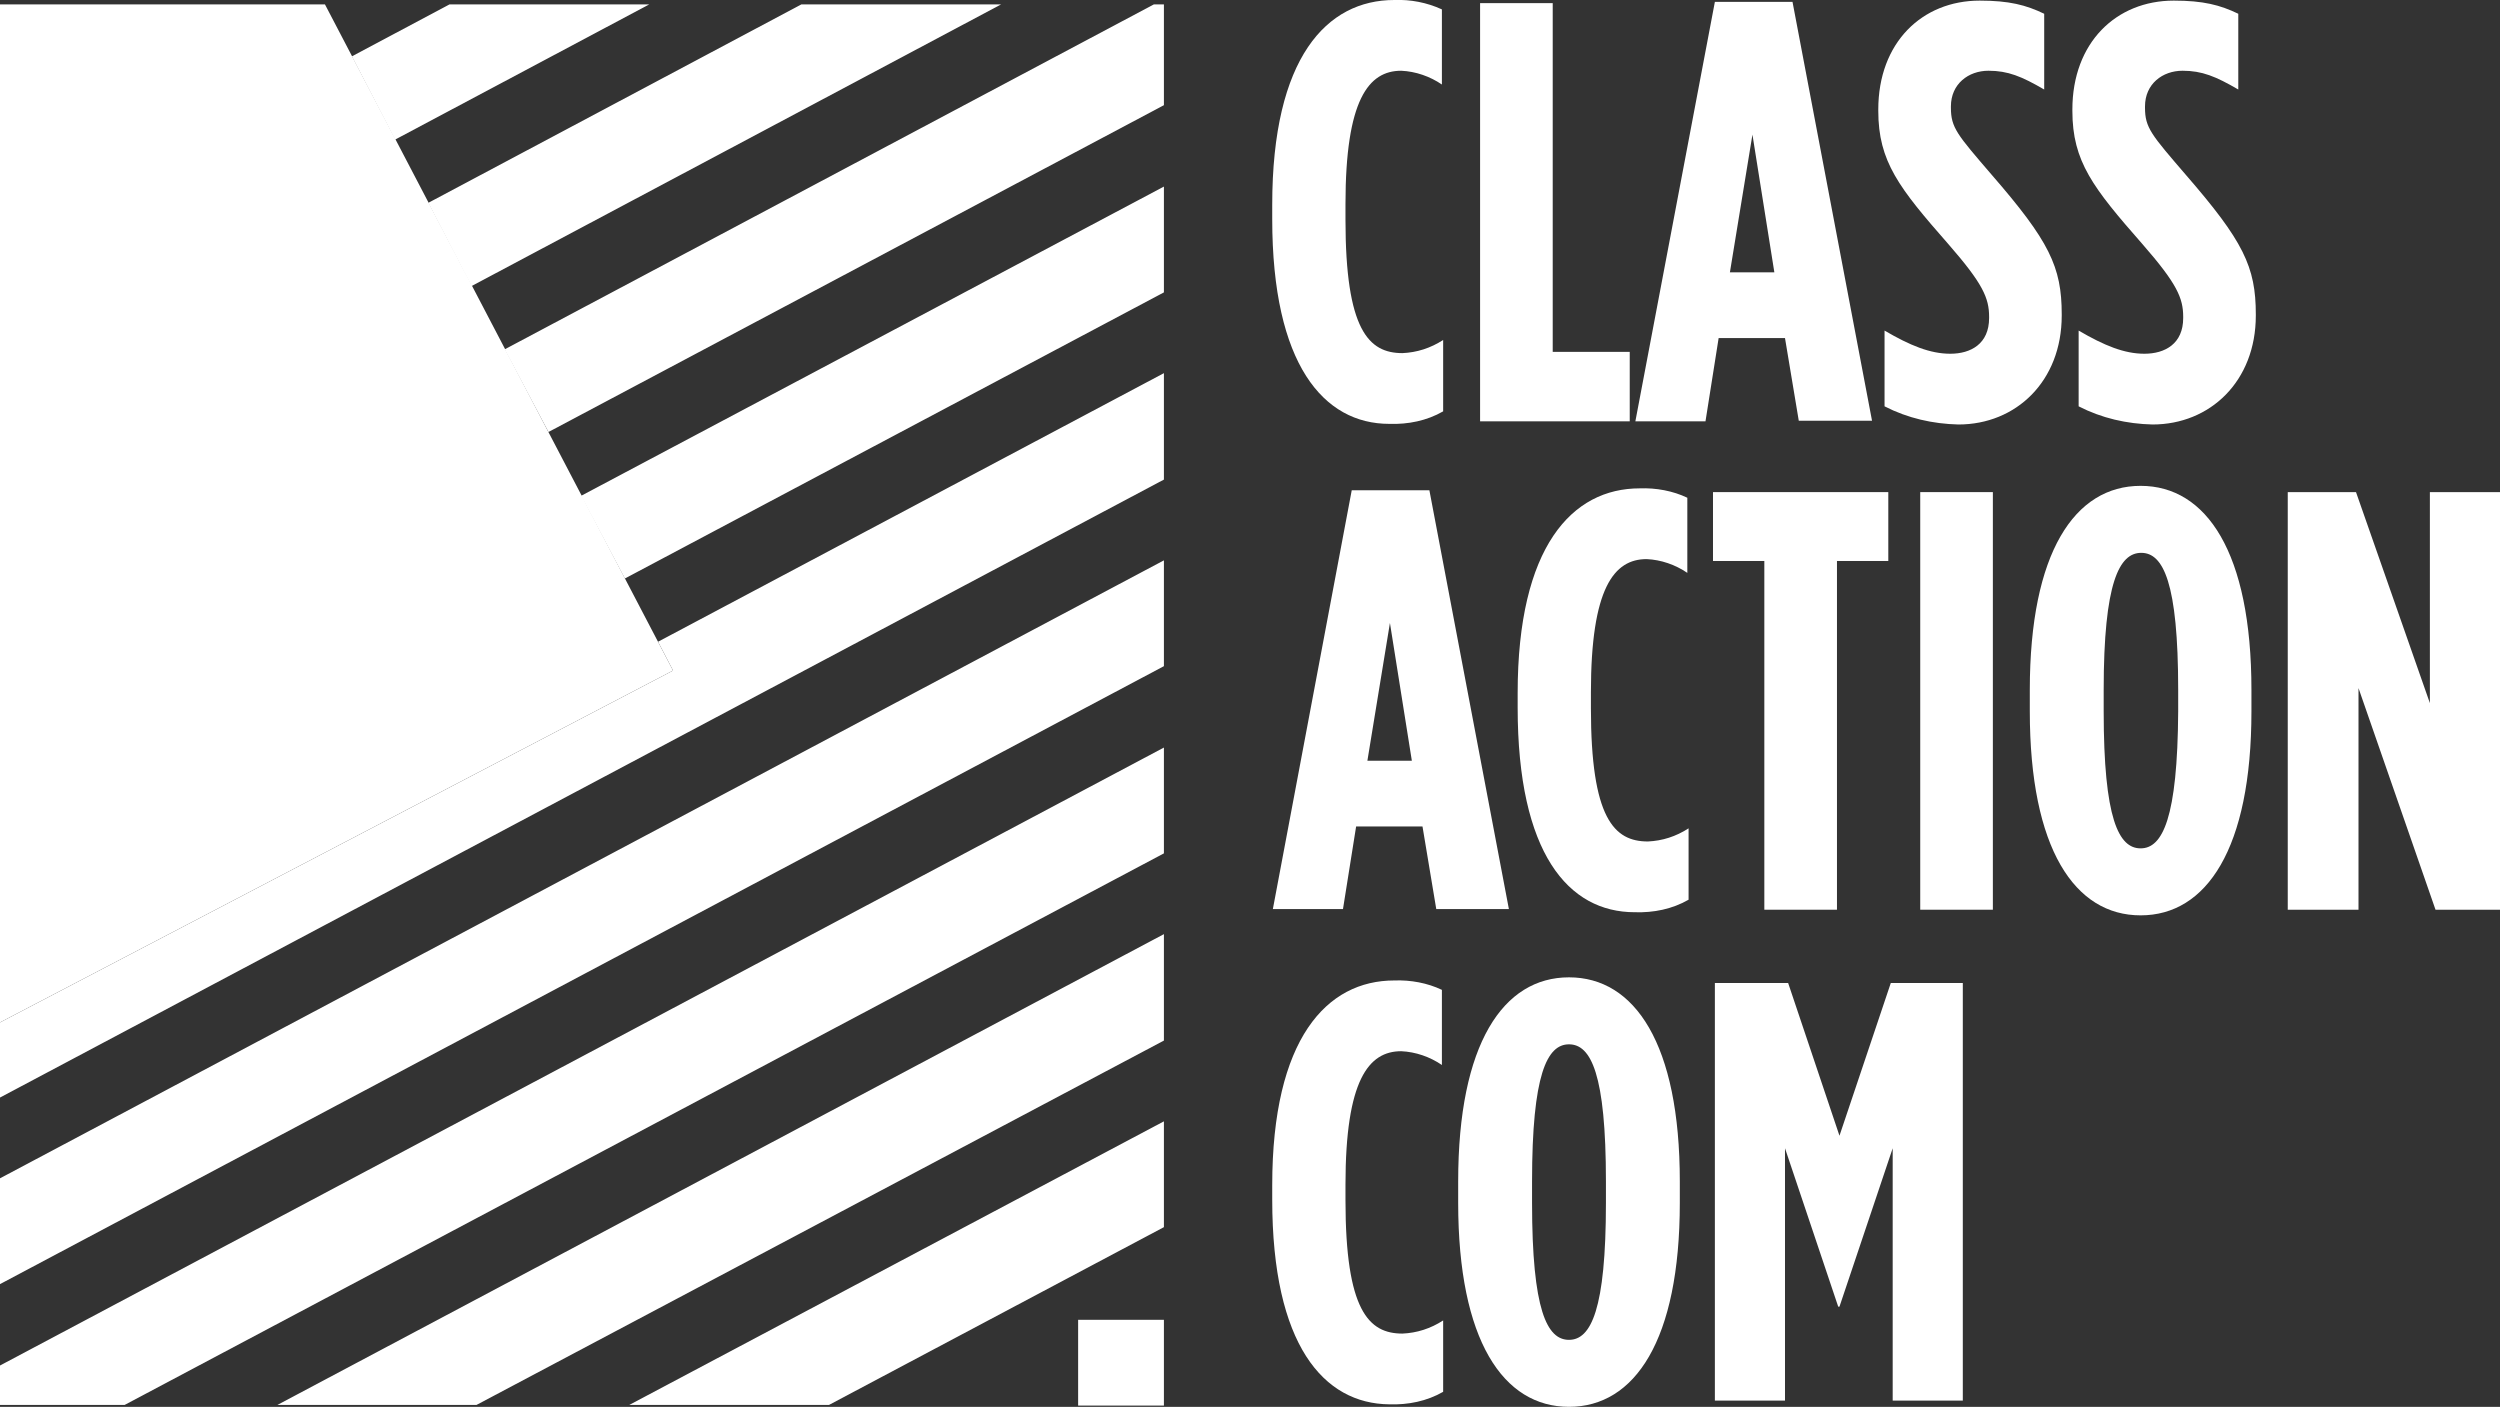
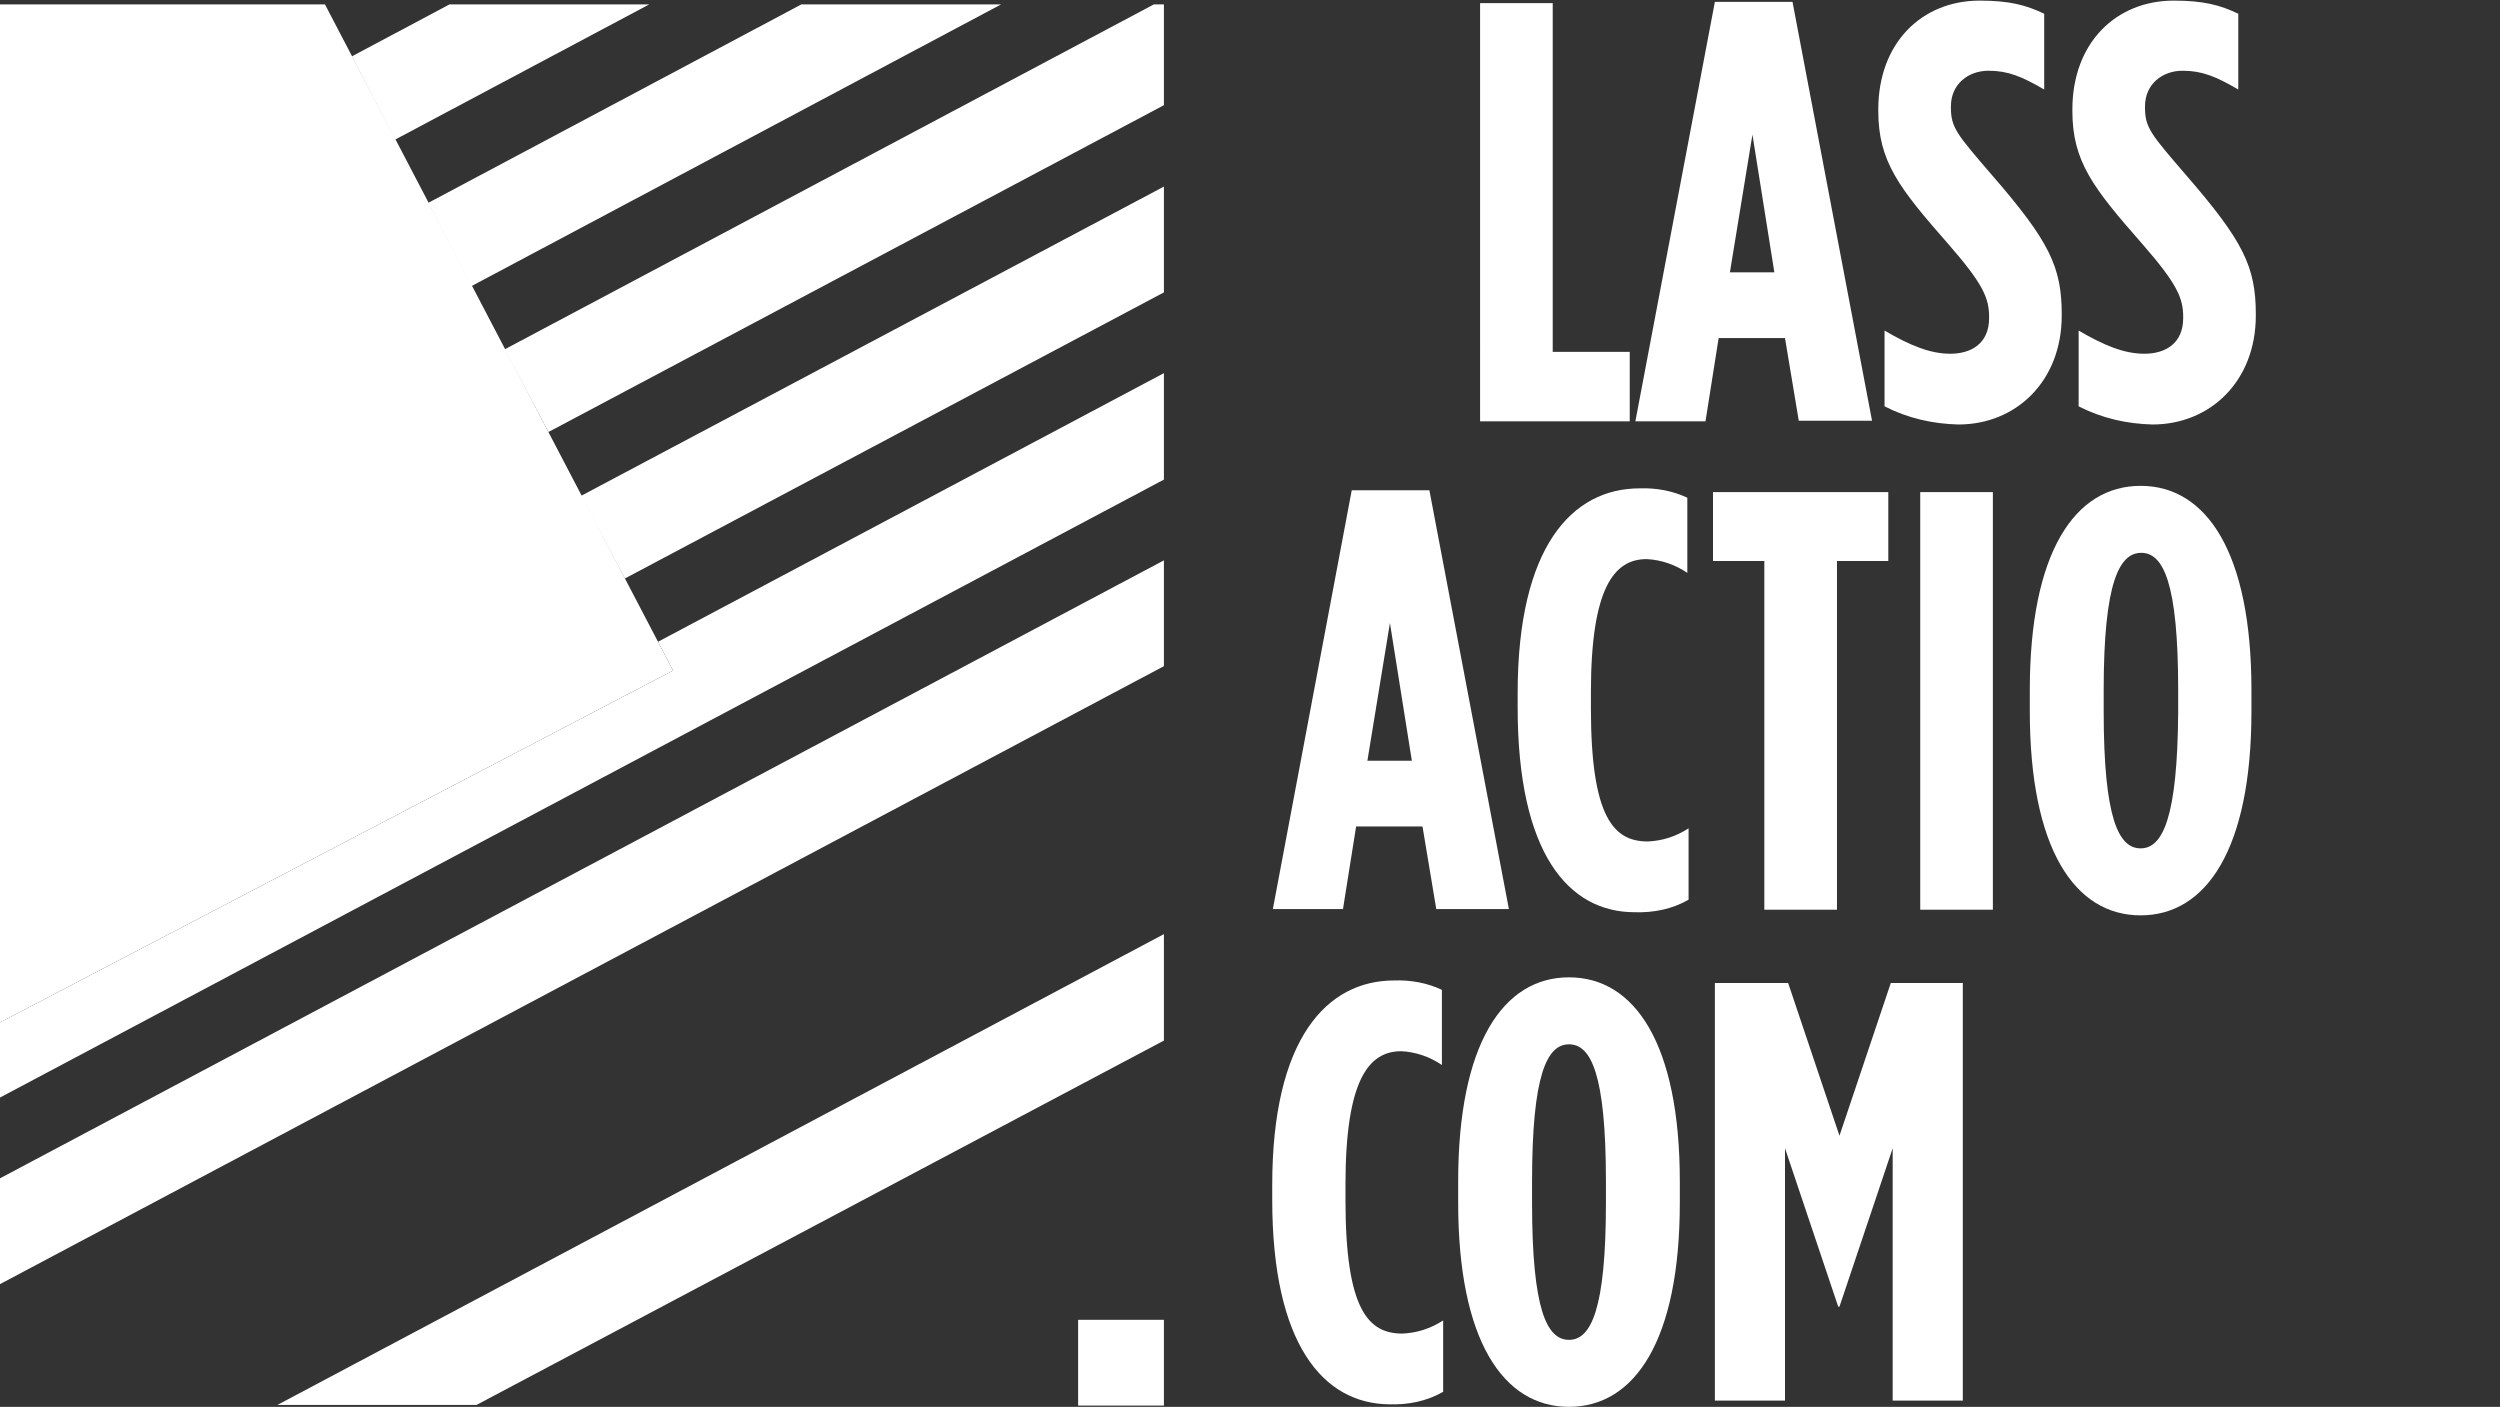
<svg xmlns="http://www.w3.org/2000/svg" version="1.1" id="Layer_1" x="0px" y="0px" viewBox="0 0 399.3 224.7" style="enable-background:new 0 0 399.3 224.7;" xml:space="preserve">
  <rect x="0" y="0" width="399.3" height="224.7" fill="#333333" stroke="none" />
  <style type="text/css">
	.st0{fill:#FFFFFF;}
</style>
  <title>ca-logo</title>
-   <path class="st0" d="M203.2,35v-2.3c0-23.5,8.7-32.7,19.5-32.7c2.6-0.1,5.2,0.4,7.6,1.5v12c-1.9-1.3-4.2-2.1-6.5-2.2  c-5.2,0-8.9,4.6-8.9,21.3v2.5c0,17.6,3.7,21.3,9.1,21.3c2.3-0.1,4.5-0.8,6.5-2.1v11.4c-2.6,1.5-5.6,2.1-8.6,2  C211.4,67.7,203.2,58.2,203.2,35z" />
  <path class="st0" d="M236.4,0.5H248v55.7h12.3v11.1h-23.9V0.5z" />
  <path class="st0" d="M273.9,0.3h12.4L299,67.2h-11.7L285.1,54h-10.6l-2.1,13.3h-11.2L273.9,0.3z M283.4,43.5l-3.5-22l-3.6,22H283.4z  " />
  <path class="st0" d="M301,64.9V52.8c4.1,2.4,7.3,3.7,10.5,3.7c3.3,0,6.2-1.6,6.2-5.7v-0.2c0-3-1-5.3-6.5-11.6  c-7.9-9-11.2-13.2-11.2-21.3v-0.2c0-10.7,7-17.4,16.2-17.4c4.7,0,7.4,0.7,10.3,2.1v12.1c-3.6-2.1-5.8-3-8.9-3c-3.2,0-6,2.1-6,5.7  v0.2c0,3.2,1,4.3,6.5,10.7c9.2,10.6,11.2,14.7,11.2,22.3v0.2c0,10.5-7.3,17.4-16.5,17.4C308.7,67.7,304.7,66.8,301,64.9z" />
  <path class="st0" d="M332,64.9V52.8c4.1,2.4,7.3,3.7,10.5,3.7c3.3,0,6.2-1.6,6.2-5.7v-0.2c0-3-1-5.3-6.5-11.6  c-7.9-9-11.2-13.2-11.2-21.3v-0.2c0-10.7,7-17.4,16.2-17.4c4.7,0,7.4,0.7,10.3,2.1v12.1c-3.6-2.1-5.8-3-8.9-3c-3.2,0-6,2.1-6,5.7  v0.2c0,3.2,1,4.3,6.5,10.7c9.2,10.6,11.2,14.7,11.2,22.3v0.2c0,10.5-7.3,17.4-16.5,17.4C339.7,67.7,335.7,66.8,332,64.9z" />
  <path class="st0" d="M215.9,78.3h12.4l12.7,66.9h-11.6l-2.2-13.2h-10.6l-2.1,13.2h-11.2L215.9,78.3z M225.5,121.5l-3.5-22l-3.6,22  H225.5z" />
  <path class="st0" d="M242.4,113v-2.3c0-23.4,8.7-32.7,19.5-32.7c2.6-0.1,5.3,0.4,7.6,1.5v12c-1.9-1.3-4.2-2.1-6.5-2.2  c-5.2,0-8.9,4.6-8.9,21.3v2.5c0,17.6,3.7,21.3,9.1,21.3c2.3-0.1,4.5-0.8,6.5-2.1v11.4c-2.6,1.5-5.6,2.1-8.6,2  C250.5,145.7,242.4,136.3,242.4,113z" />
  <path class="st0" d="M281.8,89.6h-8.2v-11h28v11h-8.2v55.7h-11.6V89.6z" />
  <path class="st0" d="M306.7,78.6h11.6v66.7h-11.6V78.6z" />
  <path class="st0" d="M324.2,113.6v-3.4c0-22,7.2-32.6,17.7-32.6s17.7,10.6,17.7,32.6v3.4c0,22-7.2,32.6-17.7,32.6  S324.2,135.6,324.2,113.6z M347.9,113.6v-3.4c0-17.2-2.4-21.9-5.9-21.9S336,93,336,110.2v3.4c0,17.2,2.4,21.9,5.9,21.9  S347.8,130.7,347.9,113.6L347.9,113.6z" />
-   <path class="st0" d="M365.4,78.6h10.9l11.8,33.7V78.6h11.3v66.7H389l-12.3-35.4v35.4h-11.3V78.6z" />
  <path class="st0" d="M203.2,191.6v-2.3c0-23.4,8.7-32.7,19.5-32.7c2.6-0.1,5.3,0.4,7.6,1.5v12c-1.9-1.3-4.2-2.1-6.5-2.2  c-5.2,0-8.9,4.6-8.9,21.3v2.5c0,17.6,3.7,21.3,9.1,21.3c2.3-0.1,4.5-0.8,6.5-2.1v11.4c-2.6,1.5-5.6,2.1-8.6,2  C211.4,224.2,203.2,214.8,203.2,191.6z" />
  <path class="st0" d="M232.9,192.1v-3.4c0-22,7.2-32.6,17.7-32.6s17.7,10.6,17.7,32.6v3.4c0,22-7.2,32.6-17.7,32.6  S232.9,214.1,232.9,192.1z M256.5,192.1v-3.4c0-17.2-2.4-21.9-5.9-21.9s-5.9,4.8-5.9,21.9v3.4c0,17.2,2.4,21.9,5.9,21.9  S256.5,209.2,256.5,192.1z" />
  <path class="st0" d="M274.1,157h11.5l8.2,24.4L302,157h11.5v66.7h-11.2v-40.3l-8.5,25.3h-0.2l-8.5-25.3v40.3h-11.2V157z" />
  <rect x="172.2" y="210.8" class="st0" width="13.7" height="13.7" />
  <polygon class="st0" points="63.1,22.3 103.7,0.7 71.8,0.7 56.2,9 " />
  <polygon class="st0" points="75.3,45.7 159.9,0.7 128,0.7 68.4,32.4 " />
  <polygon class="st0" points="87.6,69 185.9,16.8 185.9,0.7 184.3,0.7 80.6,55.8 " />
  <polygon class="st0" points="99.8,92.4 185.9,46.7 185.9,29.8 92.8,79.2 " />
  <polygon class="st0" points="185.9,59.6 105.1,102.5 107.5,107.1 0,163.3 0,175.3 185.9,76.6 " />
  <polygon class="st0" points="185.9,89.5 0,188.2 0,205.1 185.9,106.4 " />
-   <polygon class="st0" points="185.9,119.4 0,218.1 0,224.4 19.9,224.4 185.9,136.3 " />
  <polygon class="st0" points="185.9,149.2 44.3,224.4 76.1,224.4 185.9,166.2 " />
-   <polygon class="st0" points="185.9,179.1 100.5,224.4 132.4,224.4 185.9,196 " />
  <polygon class="st0" points="51.9,0.7 0,0.7 0,163.3 107.5,107.1 " />
</svg>